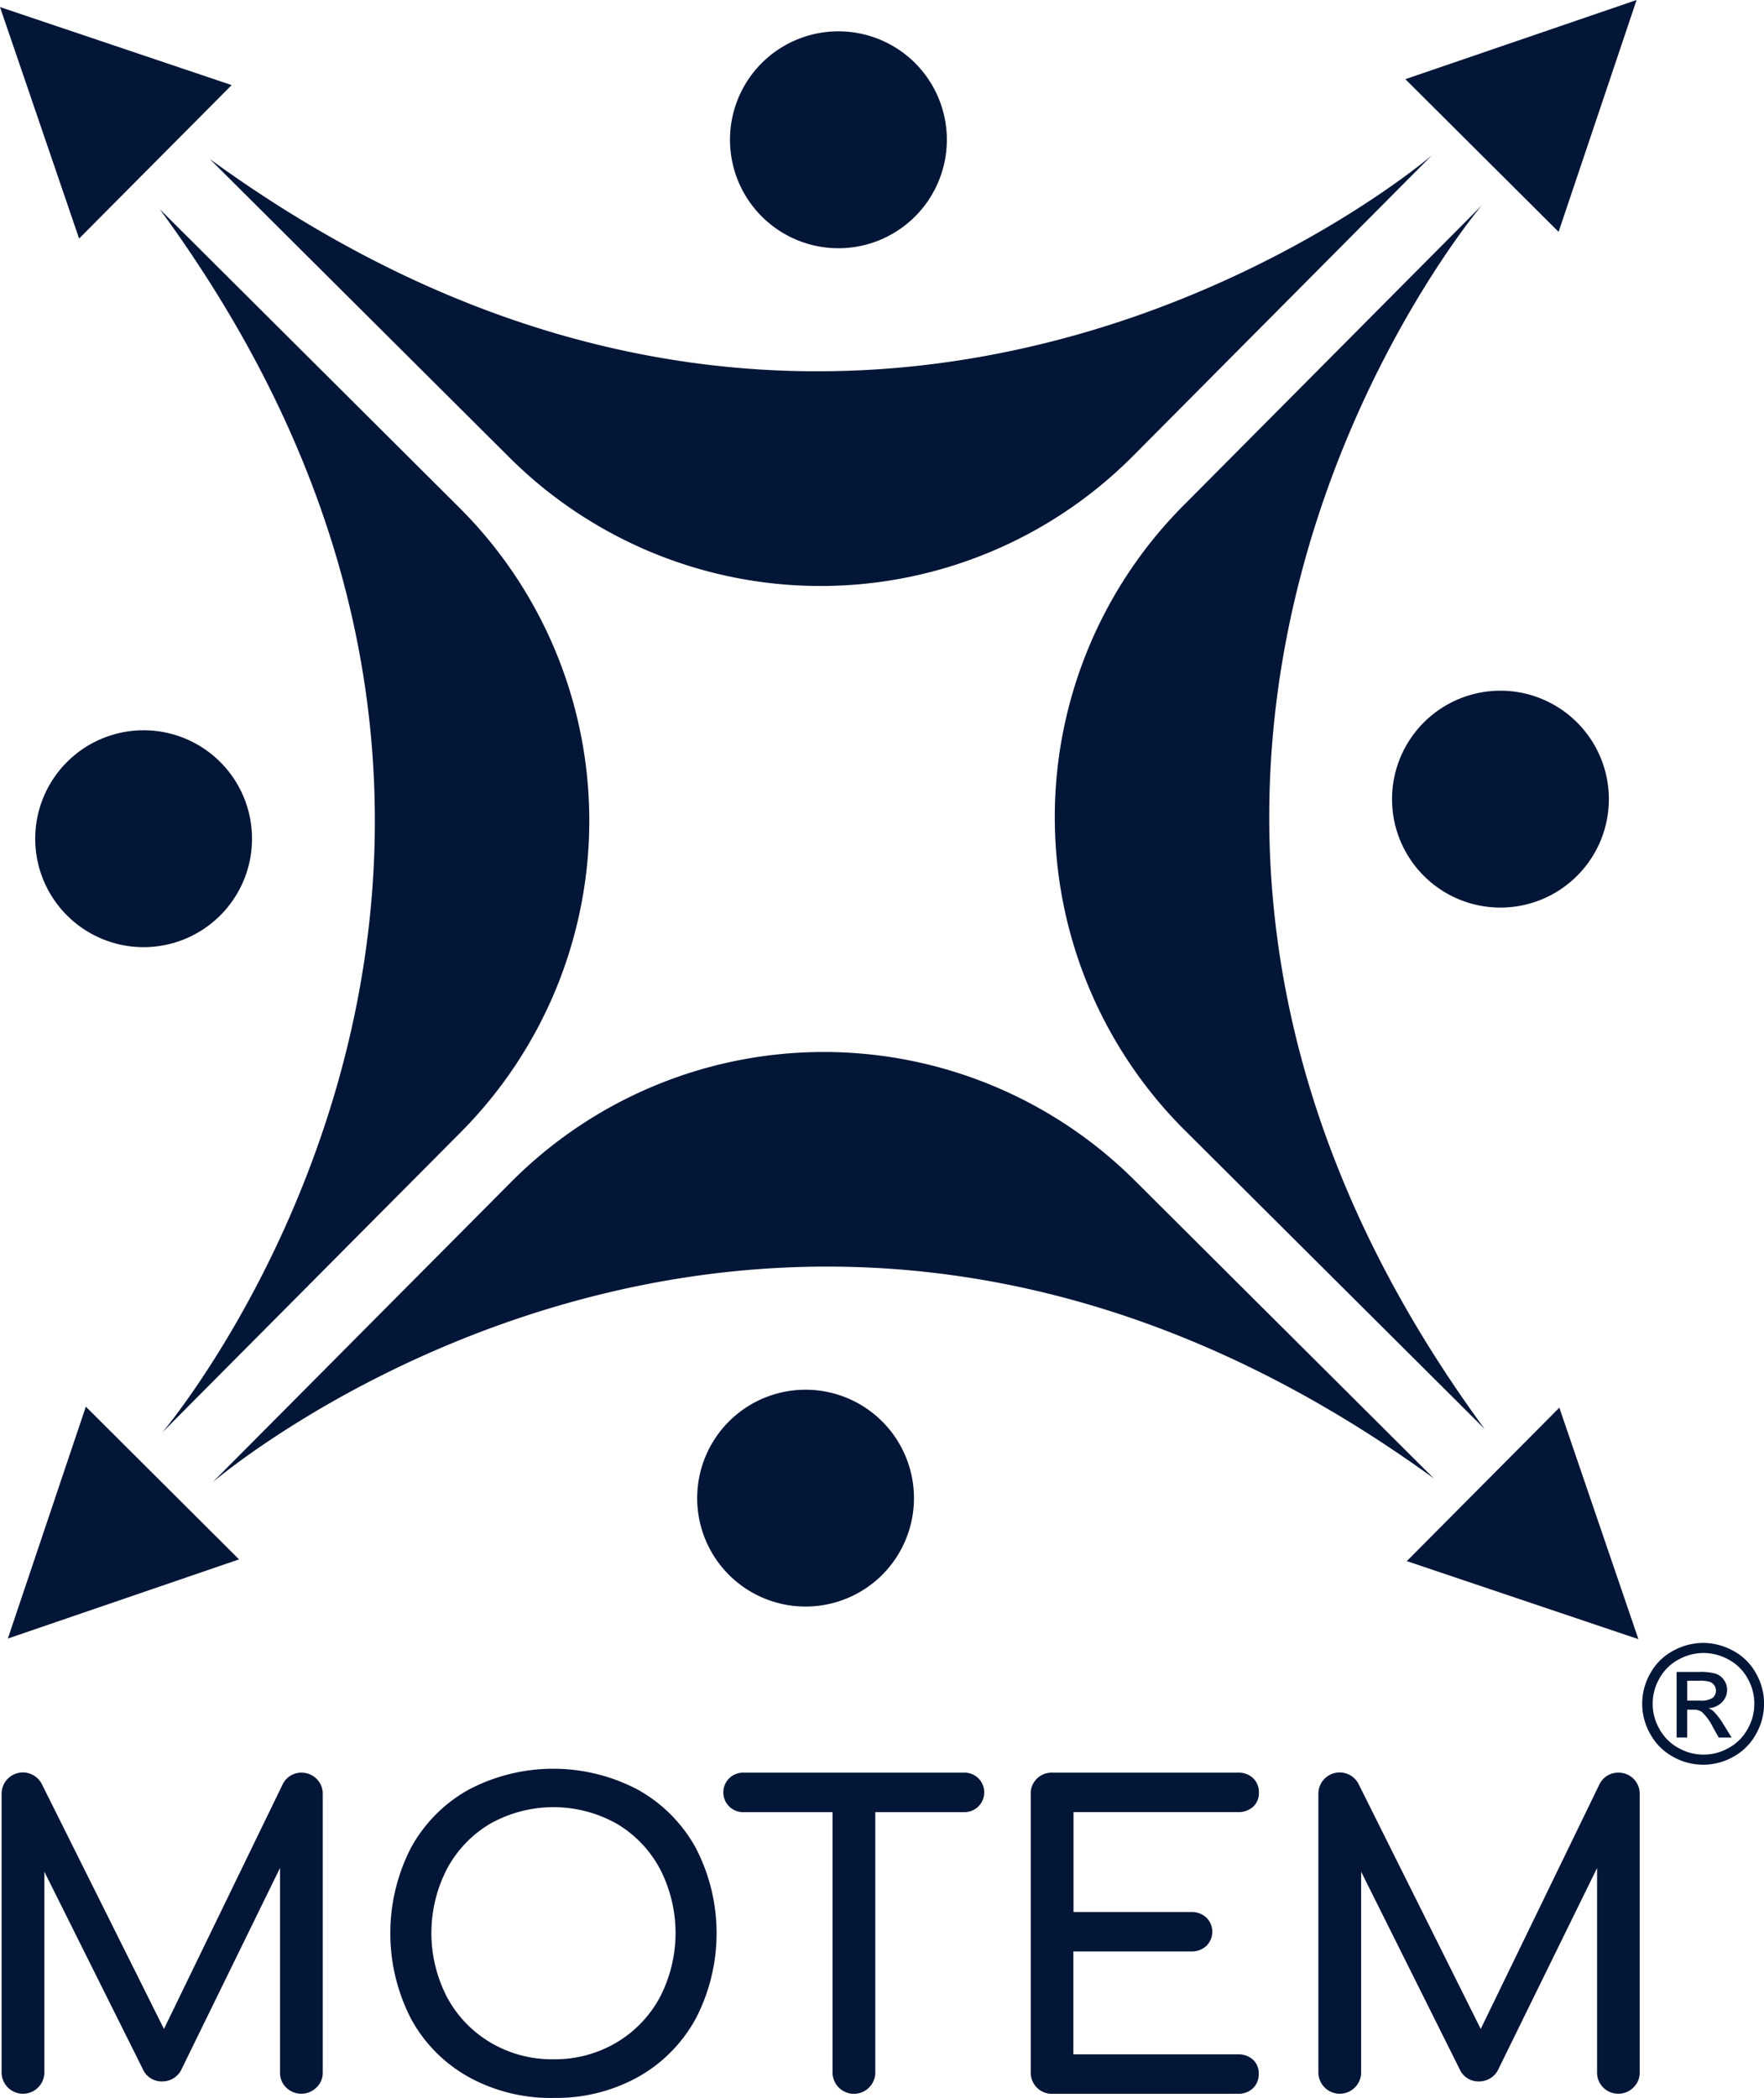
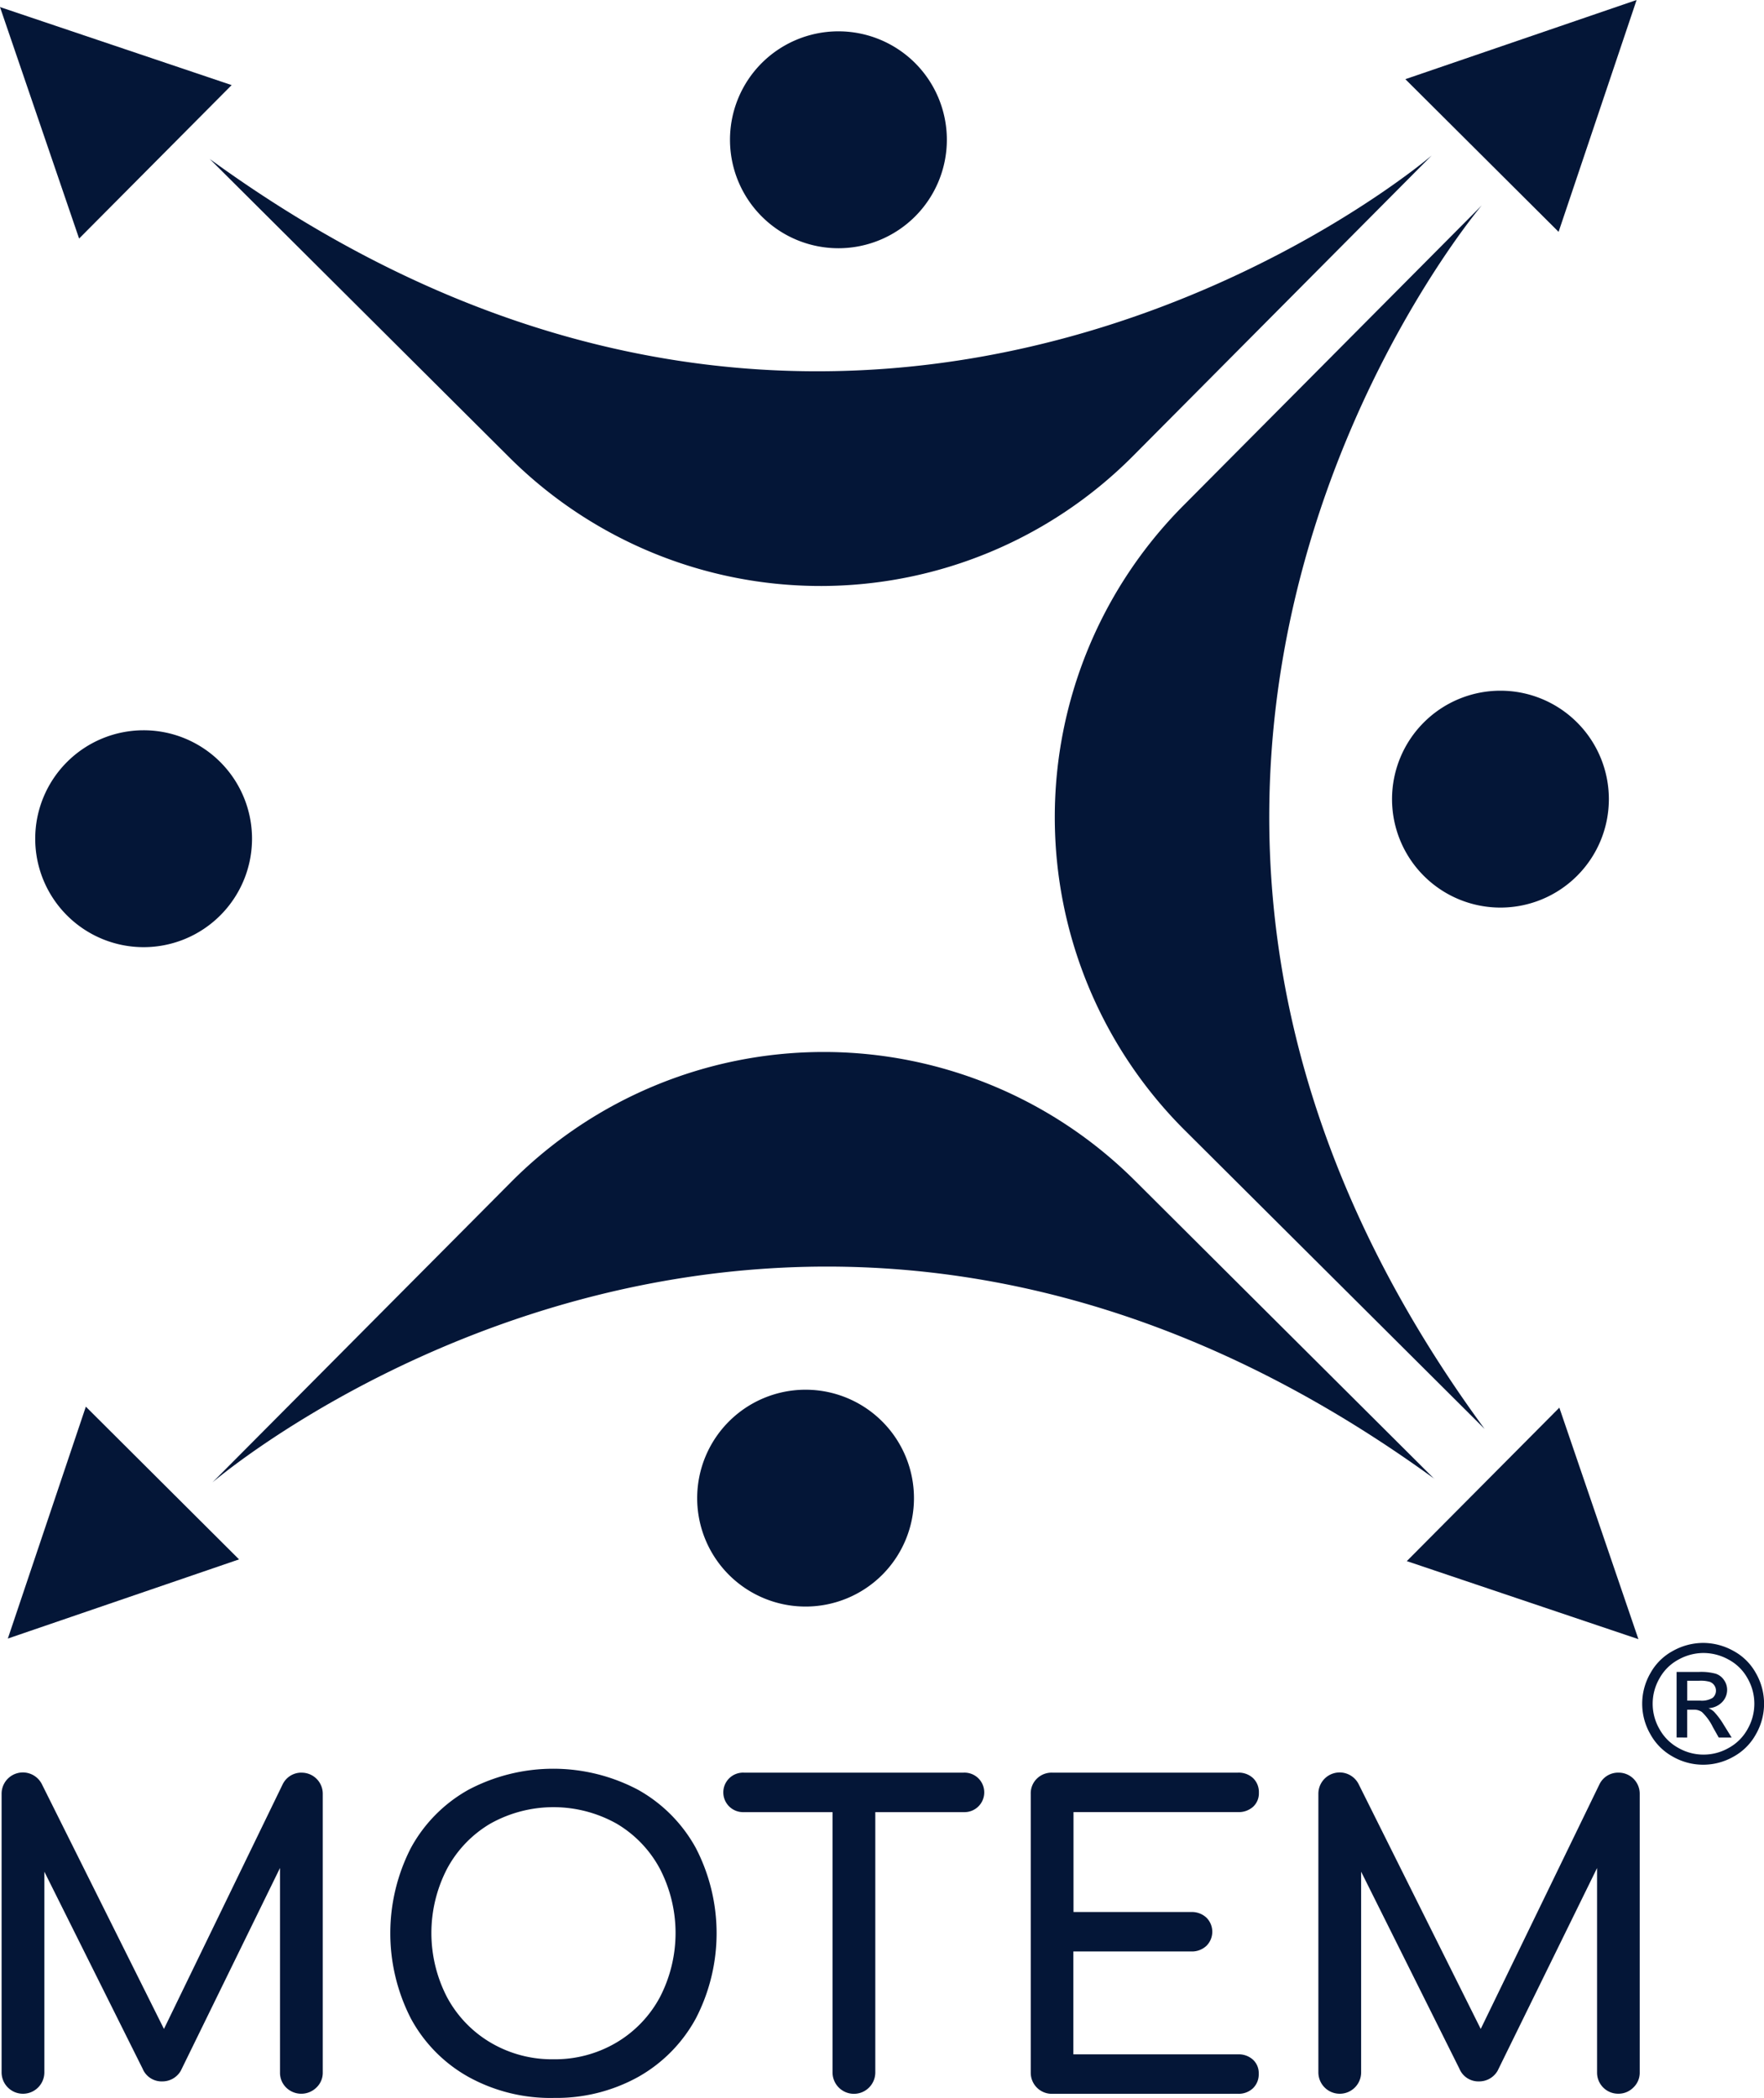
<svg xmlns="http://www.w3.org/2000/svg" width="49.75" height="59.14" viewBox="0 0 49.75 59.14">
  <g id="Group_21345" data-name="Group 21345" transform="translate(-145.675 -199.185)">
    <path id="Path_260" data-name="Path 260" d="M191.546,526.637a.594.594,0,0,1,.6.6v7.848a.573.573,0,0,1-.18.429.589.589,0,0,1-.423.174.594.594,0,0,1-.6-.6v-5.762l-2.805,5.715a.6.6,0,0,1-.521.3.58.58,0,0,1-.557-.359l-2.771-5.553v5.657a.6.6,0,1,1-1.206,0V527.24a.6.6,0,0,1,1.136-.278l3.443,6.9,3.35-6.9a.584.584,0,0,1,.533-.325m-15.974,9.054a.594.594,0,0,1-.6-.6V527.24a.578.578,0,0,1,.174-.435.593.593,0,0,1,.429-.168h5.24a.593.593,0,0,1,.429.156.546.546,0,0,1,.162.411.513.513,0,0,1-.162.394.605.605,0,0,1-.429.151h-4.637v2.817H179.5a.6.6,0,0,1,.423.156.56.56,0,0,1,0,.8.6.6,0,0,1-.423.156h-3.327v2.9h4.637a.6.6,0,0,1,.429.151.513.513,0,0,1,.162.394.546.546,0,0,1-.162.411.592.592,0,0,1-.429.156Zm-2.492-9.054a.557.557,0,1,1,0,1.113h-2.492v7.338a.6.6,0,1,1-1.206,0V527.75h-2.5a.557.557,0,1,1,0-1.113Zm-11.569,8.08a3.4,3.4,0,0,0,1.774-.47,3.29,3.29,0,0,0,1.229-1.281,3.933,3.933,0,0,0,0-3.617,3.261,3.261,0,0,0-1.223-1.275,3.646,3.646,0,0,0-3.559,0,3.262,3.262,0,0,0-1.223,1.275,3.933,3.933,0,0,0,0,3.617,3.29,3.29,0,0,0,1.229,1.281A3.4,3.4,0,0,0,161.51,534.717Zm0,1.09a4.789,4.789,0,0,1-2.394-.591,4.134,4.134,0,0,1-1.629-1.652,5.268,5.268,0,0,1,0-4.8,4.147,4.147,0,0,1,1.629-1.646,5.118,5.118,0,0,1,4.776,0,4.184,4.184,0,0,1,1.635,1.646,5.222,5.222,0,0,1,0,4.8,4.183,4.183,0,0,1-1.629,1.652A4.758,4.758,0,0,1,161.51,535.806Zm-7.106-9.169a.594.594,0,0,1,.6.6v7.848a.573.573,0,0,1-.18.429.609.609,0,0,1-.852,0,.583.583,0,0,1-.174-.429v-5.762L151,535.041a.6.6,0,0,1-.521.3.58.58,0,0,1-.556-.359l-2.771-5.553v5.657a.6.6,0,1,1-1.206,0V527.24a.6.6,0,0,1,1.136-.278l3.443,6.9,3.35-6.9A.584.584,0,0,1,154.4,526.637Z" transform="translate(-0.226 -277.481)" fill="#041637" />
    <path id="Path_261" data-name="Path 261" d="M405.916,201.417l6.522-2.232-2.2,6.536Z" transform="translate(-220.606)" fill="#041637" />
    <path id="Path_262" data-name="Path 262" d="M410.479,459.728l2.23,6.526-6.532-2.2Z" transform="translate(-220.826 -220.861)" fill="#041637" />
    <g id="Group_21345-2" data-name="Group 21345" transform="translate(191.991 245.499)">
      <path id="Path_263" data-name="Path 263" d="M451.5,503.273a1.759,1.759,0,0,1,.844.222,1.575,1.575,0,0,1,.642.635,1.725,1.725,0,0,1,0,1.714,1.6,1.6,0,0,1-.635.636,1.725,1.725,0,0,1-1.709,0,1.6,1.6,0,0,1-.636-.636,1.717,1.717,0,0,1,0-1.714,1.582,1.582,0,0,1,.643-.635A1.757,1.757,0,0,1,451.5,503.273Zm0,.284a1.462,1.462,0,0,0-.7.186,1.328,1.328,0,0,0-.536.53,1.427,1.427,0,0,0,0,1.429,1.348,1.348,0,0,0,.531.53,1.43,1.43,0,0,0,1.424,0,1.339,1.339,0,0,0,.53-.53,1.434,1.434,0,0,0,0-1.429,1.319,1.319,0,0,0-.536-.53A1.465,1.465,0,0,0,451.5,503.557Zm-.753,2.382v-1.848h.635a1.555,1.555,0,0,1,.471.051.456.456,0,0,1,.232.179.475.475,0,0,1,.087.271.493.493,0,0,1-.144.353.572.572,0,0,1-.383.168.506.506,0,0,1,.157.1,2.117,2.117,0,0,1,.273.366l.225.362h-.364l-.164-.291a1.492,1.492,0,0,0-.312-.43.384.384,0,0,0-.239-.064h-.175v.785Zm.3-1.04h.362a.583.583,0,0,0,.354-.077.265.265,0,0,0,.049-.351.272.272,0,0,0-.126-.1.938.938,0,0,0-.3-.032h-.339Z" transform="translate(-449.778 -503.273)" fill="#041637" />
    </g>
    <path id="Path_264" data-name="Path 264" d="M408.678,332.237a3.057,3.057,0,1,1-.01-4.324,3.055,3.055,0,0,1,.01,4.324" transform="translate(-218.52 -108.367)" fill="#041637" />
    <path id="Path_265" data-name="Path 265" d="M353.117,271.687l-8.463-8.426a12.454,12.454,0,0,1-.043-17.584l8.431-8.478s-13.537,15.93.075,34.487" transform="translate(-165.576 -32.225)" fill="#041637" />
    <path id="Path_266" data-name="Path 266" d="M184.493,228.055l8.463,8.426a12.433,12.433,0,0,0,17.572-.042l8.43-8.478s-15.852,13.623-34.465.095" transform="translate(-32.906 -24.392)" fill="#041637" />
    <path id="Path_267" data-name="Path 267" d="M219.471,405.932l-8.461-8.425a12.435,12.435,0,0,0-17.572.044l-8.432,8.477s15.853-13.623,34.466-.1" transform="translate(-33.34 -165.053)" fill="#041637" />
    <path id="Path_268" data-name="Path 268" d="M281.767,205.869a3.058,3.058,0,1,0,4.323-.009,3.062,3.062,0,0,0-4.323.009" transform="translate(-114.612 -4.903)" fill="#041637" />
    <path id="Path_269" data-name="Path 269" d="M280.009,461.614a3.057,3.057,0,1,0-4.322.011,3.06,3.06,0,0,0,4.322-.011" transform="translate(-109.448 -218.039)" fill="#041637" />
-     <path id="Path_270" data-name="Path 270" d="M175.242,237.886l8.461,8.426a12.453,12.453,0,0,1,.044,17.584l-8.431,8.477s13.537-15.929-.073-34.486" transform="translate(-25.064 -32.807)" fill="#041637" />
    <path id="Path_271" data-name="Path 271" d="M153.1,335.25a3.057,3.057,0,1,1,.012,4.325,3.056,3.056,0,0,1-.012-4.325" transform="translate(-5.541 -114.578)" fill="#041637" />
    <path id="Path_272" data-name="Path 272" d="M153.651,463.846l-6.521,2.232,2.2-6.537Z" transform="translate(-1.234 -220.702)" fill="#041637" />
    <path id="Path_273" data-name="Path 273" d="M147.906,207l-2.231-6.526,6.533,2.2Z" transform="translate(0 -1.09)" fill="#041637" />
  </g>
</svg>